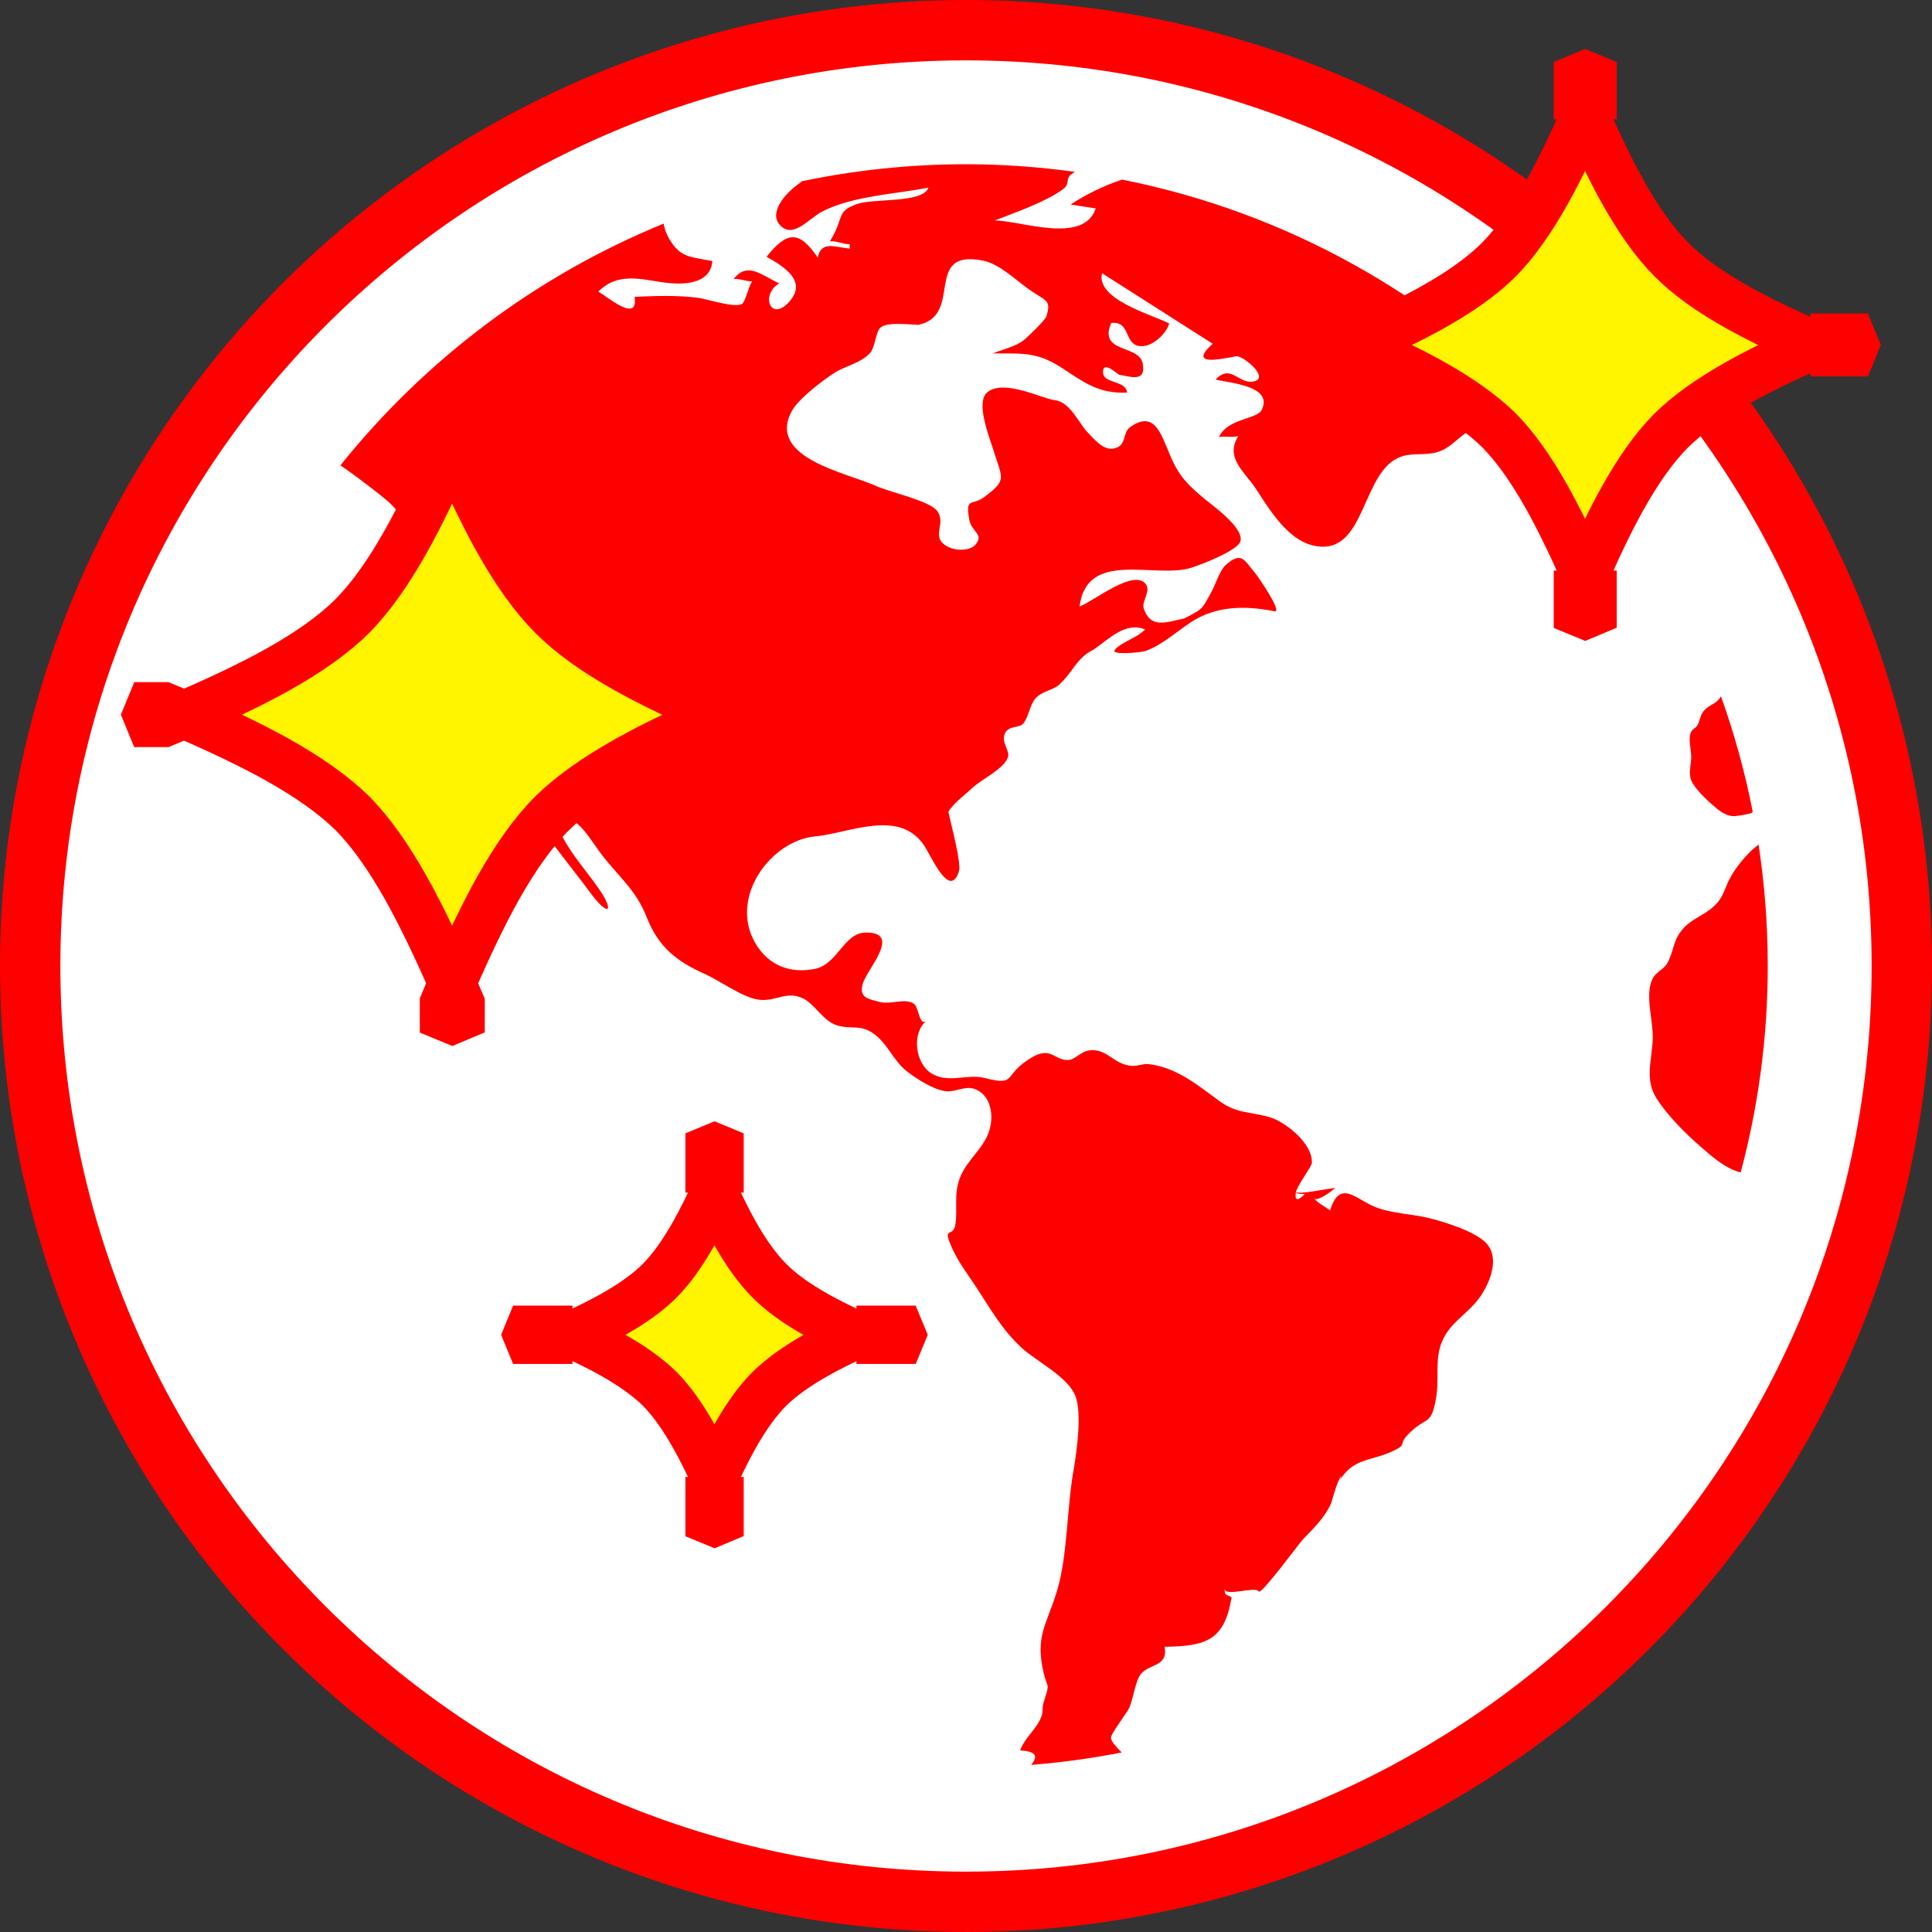
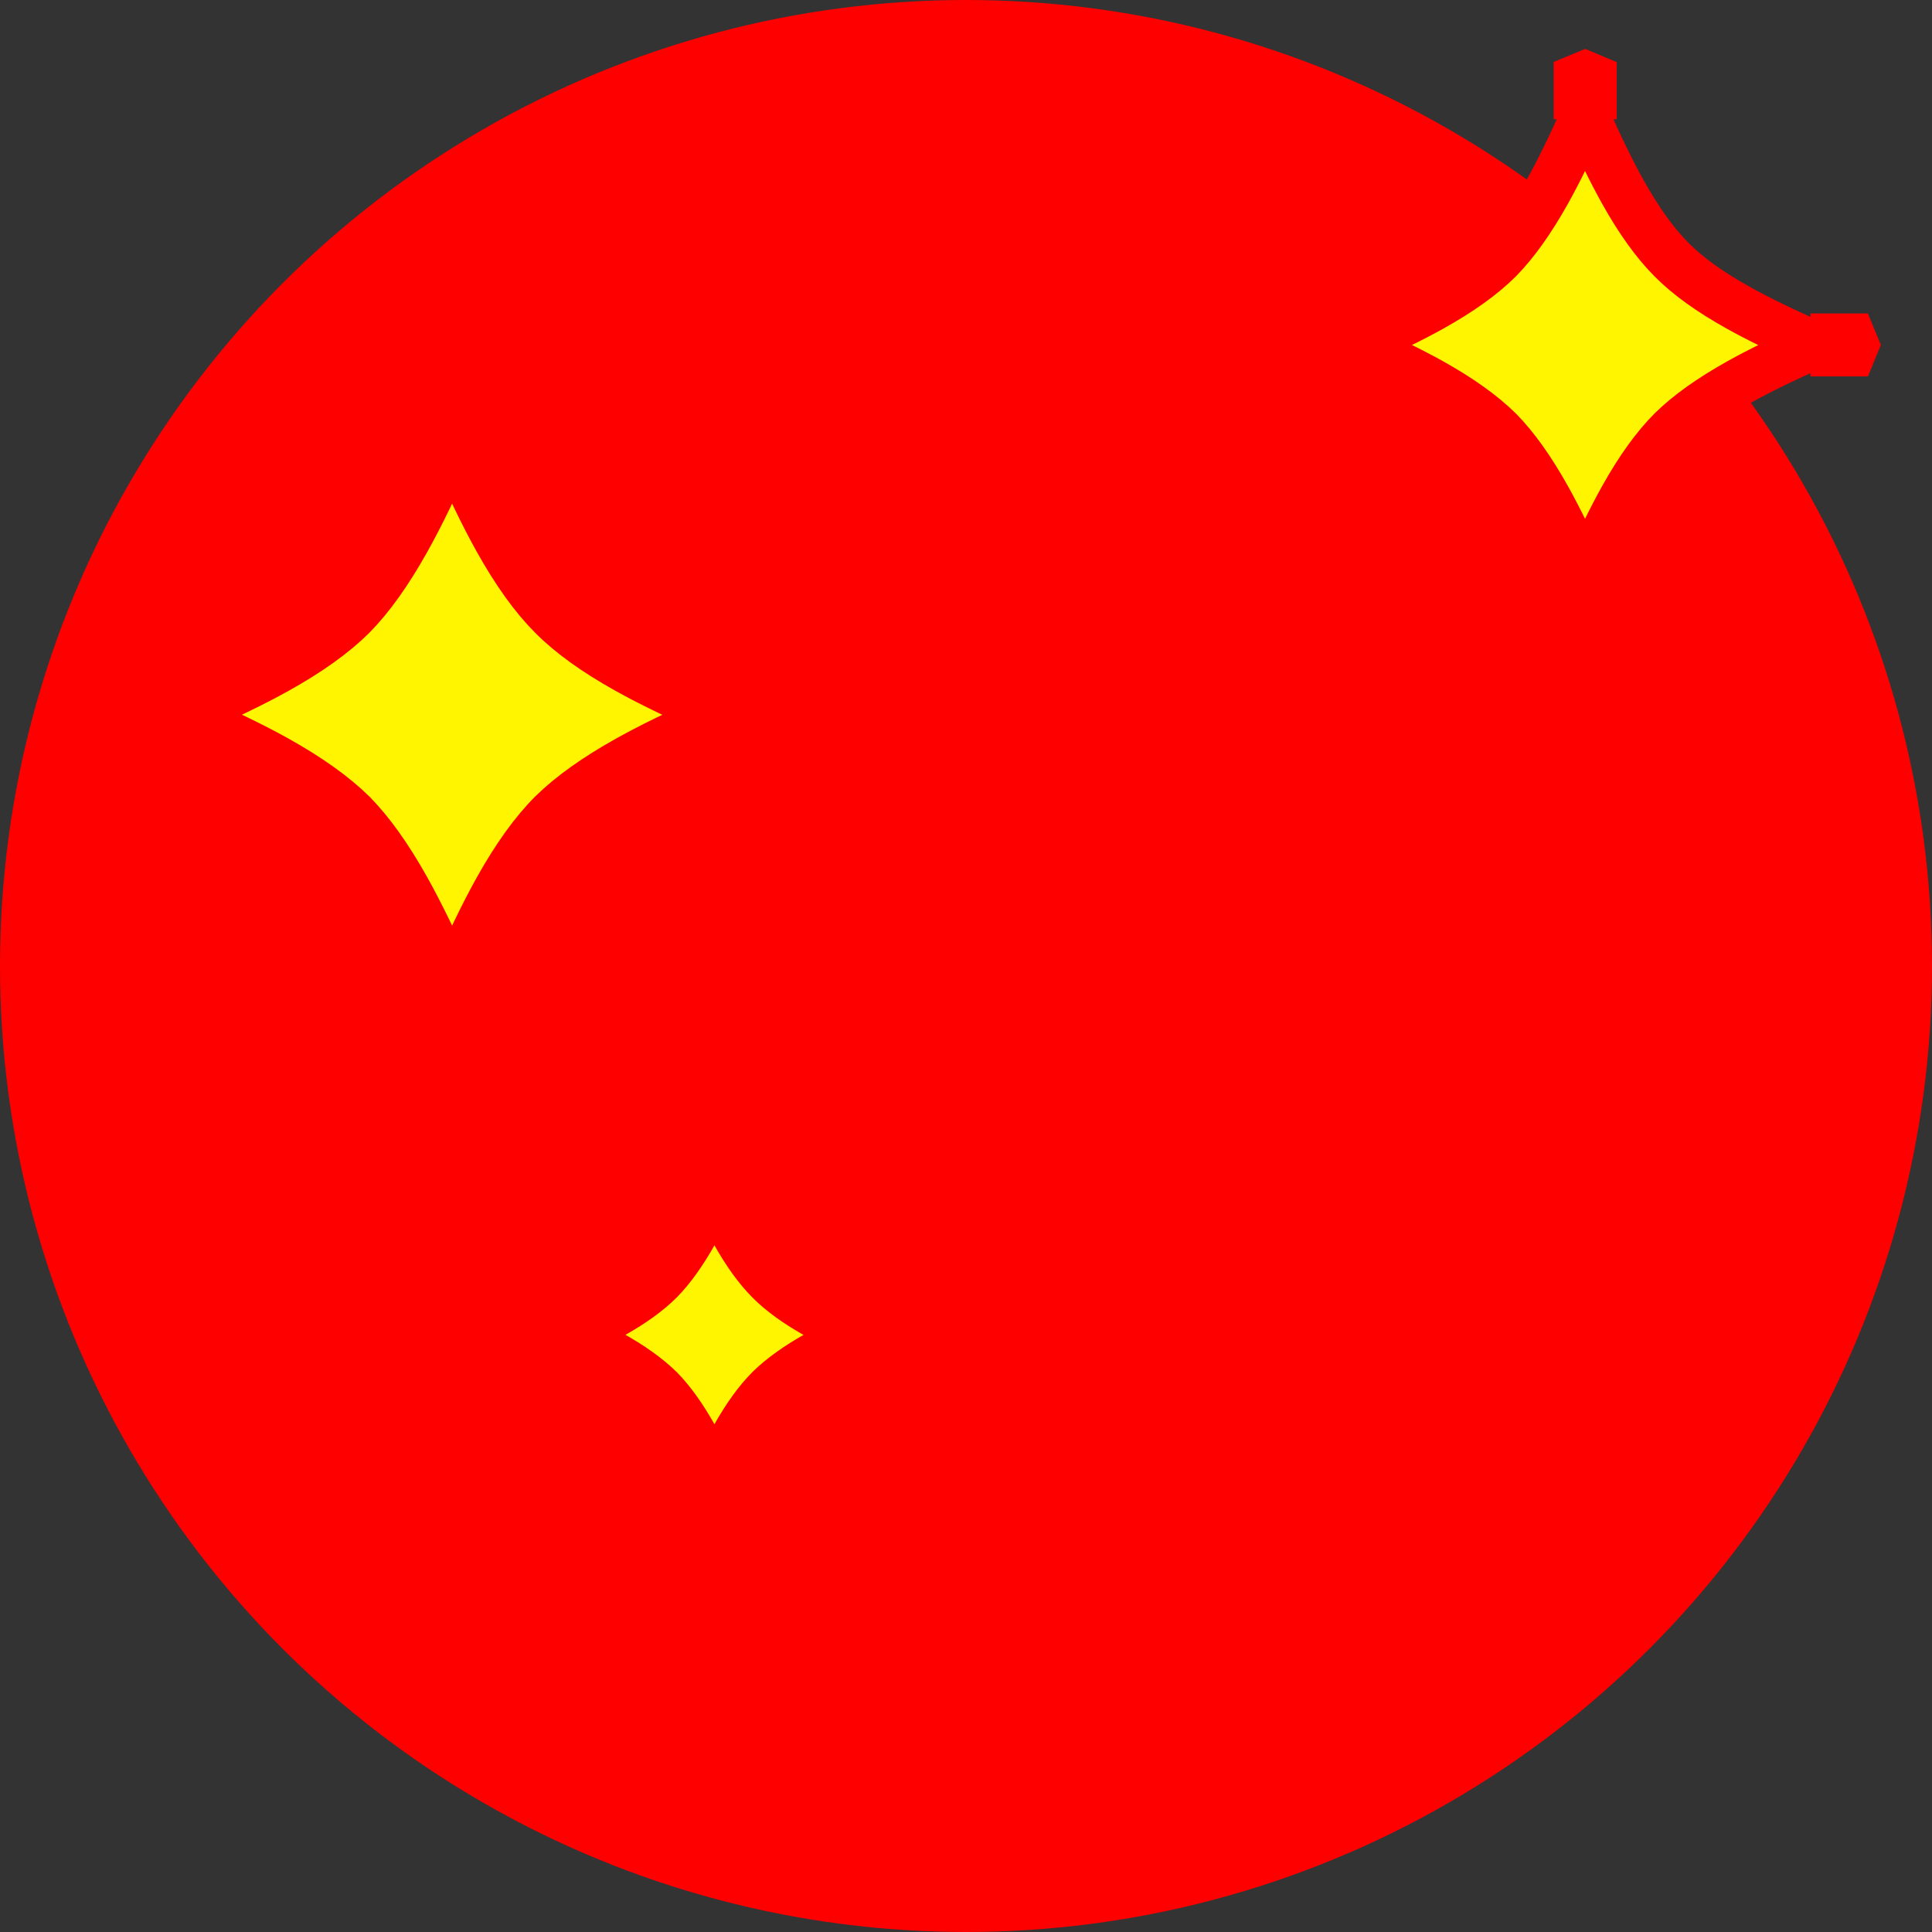
<svg xmlns="http://www.w3.org/2000/svg" width="81" height="81" viewBox="0 0 81 81">
  <rect x="0" y="0" width="81" height="81" fill="#333333" stroke="none" />
  <g fill="none" fill-rule="evenodd">
    <circle cx="40.5" cy="40.5" r="40.5" fill="red" fill-rule="nonzero" />
-     <path fill="#FFF" fill-rule="nonzero" d="M71.331,48.103 C70.679,47.536 69.91,46.777 69.446,46.043 C68.951,45.26 69.256,44.455 69.292,43.559 C69.322,42.805 68.954,41.733 69.275,41.054 C69.422,40.744 69.759,40.642 69.898,40.388 C70.192,39.85 70.127,39.487 70.489,39.025 C70.877,38.528 71.399,38.406 71.832,38.017 C72.285,37.609 72.272,37.287 72.559,36.764 C72.769,36.382 73.262,35.744 73.729,35.411 C73.982,37.071 74.114,38.771 74.114,40.5 C74.114,43.492 73.716,46.392 72.979,49.155 C72.35,48.993 71.833,48.54 71.331,48.103 M70.897,30.694 C70.96,30.561 71.105,30.517 71.166,30.407 C71.293,30.175 71.264,30.018 71.421,29.819 C71.588,29.605 71.813,29.552 72,29.385 C72.075,29.317 72.117,29.254 72.152,29.191 C72.712,30.754 73.158,32.37 73.483,34.029 C73.473,34.041 73.467,34.059 73.455,34.069 C73.374,34.133 72.841,34.212 72.732,34.216 C72.347,34.231 72.06,33.975 71.784,33.735 C71.502,33.49 71.171,33.163 70.971,32.846 C70.757,32.508 70.889,32.161 70.905,31.775 C70.917,31.45 70.759,30.987 70.897,30.694 M64.752,17.364 C63.444,17.403 62.533,17.406 61.482,18.131 C61.059,18.423 60.771,18.811 60.234,18.962 C59.752,19.098 59.232,18.979 58.754,19.141 C57.028,19.727 57.302,23.421 55.029,22.864 C53.961,22.601 53.208,21.34 52.671,20.516 C52.198,19.791 51.335,19.191 51.918,18.284 C51.652,18.352 51.369,18.275 51.107,18.325 C51.472,17.524 52.693,17.595 52.896,17.186 C53.402,16.162 51.503,16.055 50.965,15.913 C51.613,15.222 51.941,16.145 52.581,15.988 C53.196,15.837 52.257,15.027 51.888,14.936 C51.756,14.904 49.59,15.535 50.844,14.413 C49.297,13.427 47.75,12.441 46.203,11.454 C45.942,12.551 48.262,13.175 49.019,13.562 C48.902,14.015 48.197,14.675 47.657,14.481 C47.149,14.299 47.356,13.457 46.588,13.541 C46.04,14.816 47.747,14.443 47.905,15.224 C48.086,16.113 47.26,15.737 46.943,15.721 C46.867,15.717 46.276,15.105 46.244,15.568 C46.205,16.119 47.187,15.904 47.257,16.46 C46.113,16.506 45.529,16.093 44.598,15.475 C43.511,14.754 42.953,14.819 41.622,14.819 C42.02,14.655 42.569,14.534 42.909,14.271 C43.095,14.127 43.825,13.417 43.873,13.259 C44.079,12.576 43.862,12.627 43.208,12.18 C42.627,11.782 41.923,11.068 41.218,10.928 C38.667,10.418 40.431,13.231 38.495,13.619 C38.528,13.621 38.564,13.623 38.592,13.623 L38.481,13.623 C38.486,13.622 38.49,13.62 38.495,13.619 C38.047,13.603 37.207,13.494 36.918,13.731 C36.714,13.897 36.697,14.566 36.469,14.808 C36.064,15.239 35.46,15.326 34.976,15.638 C34.504,15.942 33.463,16.723 33.186,17.253 C32.163,19.206 35.488,19.812 36.749,20.382 C37.318,20.641 38.983,20.994 39.293,21.425 C39.708,22.003 38.934,22.546 39.802,22.953 C40.08,23.082 40.652,23.109 40.89,22.84 C41.279,22.403 40.733,22.304 40.64,21.799 C40.46,20.826 40.756,21.213 41.245,20.852 C42.242,20.116 42.018,20.071 41.659,18.898 C41.492,18.352 40.864,16.828 41.417,16.426 C42.138,15.899 43.674,16.71 44.227,16.778 C44.87,16.857 45.235,17.748 45.586,18.112 C45.818,18.354 46.235,18.868 46.641,18.812 C47.287,18.724 47.017,18.159 47.391,17.899 C48.395,17.203 48.66,18.149 49.06,19.095 C49.437,19.984 49.793,20.314 50.463,20.884 C50.774,21.149 52.138,22.097 52.01,22.68 C51.922,23.074 50.364,23.67 49.948,23.802 C48.424,24.284 45.567,23.013 45.261,25.428 C45.851,25.208 47.532,23.835 48.036,24.485 C48.266,24.781 47.854,25.211 47.951,25.504 C48.239,26.383 48.917,26.077 49.628,25.935 C49.579,25.965 49.529,25.992 49.477,26.015 C50.449,25.516 50.348,25.62 50.793,24.81 C50.939,24.546 51.155,23.905 51.36,23.716 C52.067,23.066 52.176,23.513 52.613,24.015 C52.728,24.147 53.809,25.704 53.424,25.627 C52.166,25.374 50.958,25.408 49.915,26.096 C49.313,26.493 48.745,27.029 48.027,27.293 C47.855,27.355 46.58,27.476 46.731,27.259 C46.951,26.942 47.708,26.732 48.006,26.39 C47.179,26.05 46.488,26.802 45.838,27.242 C45.148,27.569 44.987,28.177 44.4,28.711 C44.143,28.943 43.658,28.983 43.406,29.289 C43.162,29.586 43.131,30.053 42.9,30.335 C42.737,30.532 42.321,30.413 42.152,30.711 C41.931,31.1 42.354,31.46 42.261,31.741 C42.091,32.25 41.123,32.681 40.751,33.048 C40.801,33 40.85,32.951 40.899,32.901 C40.526,33.292 40.053,33.58 39.762,34.033 C39.896,34.673 40.317,36.198 40.2,36.549 C39.812,37.703 39.058,35.921 38.753,35.46 C37.702,33.878 35.604,34.937 34.17,35.068 C32.336,35.236 30.54,37.616 31.671,39.548 C32.214,40.474 33.127,40.833 34.175,40.618 C35.107,40.427 35.388,39.123 36.266,39.099 C37.879,39.056 36.301,40.68 36.162,41.276 C36.033,41.828 36.363,41.88 36.931,42.016 C37.351,42.117 37.945,41.837 38.309,42.077 C38.538,42.228 38.527,43.056 38.843,42.795 C38.222,43.309 38.367,44.529 39.003,44.97 C39.709,45.459 40.54,45.006 41.278,45.194 C42.673,45.55 42.007,45.088 43.231,44.349 C44.058,43.85 44.194,44.443 44.758,44.445 C45.143,44.446 45.387,43.892 46.03,44.054 C46.554,44.185 46.761,44.59 47.387,44.683 C47.643,44.721 47.908,44.587 48.153,44.613 C49.31,44.742 50.196,45.481 51.108,46.15 C51.859,46.7 52.357,46.589 53.235,46.84 C53.876,47.022 55.059,47.95 54.999,48.765 C54.988,48.911 54.427,49.644 54.332,49.974 C54.496,50.088 55.637,49.832 55.971,49.808 C55.861,49.936 55.084,50.482 55.084,50.192 C55.084,50.34 55.634,50.646 55.768,50.741 C56.173,49.425 56.839,50.272 57.64,50.598 C58.322,50.875 59.16,50.89 59.887,51.063 C60.504,51.21 61.864,51.626 62.321,52.13 C62.872,52.737 62.491,53.723 62.084,54.327 C61.551,55.118 60.749,55.422 60.416,56.353 C60.154,57.091 60.351,57.837 60.201,58.655 C59.998,59.762 59.836,59.374 59.122,60.05 C58.522,60.619 59.112,60.52 58.295,60.883 C57.475,61.248 56.752,61.139 56.184,62.039 C56.207,61.983 56.225,61.926 56.241,61.867 C56.001,62.202 55.881,62.889 55.768,63.114 C55.481,63.69 55.086,64.053 54.633,64.532 C54.46,64.715 52.863,66.896 52.771,66.721 C52.653,66.493 51.394,66.949 51.334,66.624 C51.384,66.897 51.322,66.806 51.635,66.964 C51.345,68.756 50.587,69.023 48.827,69.041 C48.979,69.903 48.19,69.73 47.823,70.194 C47.609,70.464 47.506,71.224 47.358,71.575 C47.265,71.794 46.578,72.676 46.578,72.851 C46.577,73.011 46.809,73.247 47.026,73.473 C45.786,73.718 44.52,73.89 43.235,73.994 C43.476,73.691 43.534,73.425 42.768,73.388 C42.973,72.831 43.454,72.513 43.658,71.974 C43.755,71.719 43.675,71.619 43.757,71.366 C44.037,70.496 43.915,70.824 43.757,70.148 C43.387,68.563 43.889,68.129 44.321,66.678 C44.765,65.186 44.723,63.252 45.008,61.646 C45.142,60.877 45.363,59.278 45.096,58.551 C44.796,57.732 43.472,57.088 42.866,56.537 C42.008,55.756 41.552,54.911 40.915,53.944 C40.591,53.454 40.222,52.972 39.97,52.438 C39.431,51.297 39.971,51.976 40.061,51.303 C40.148,50.652 39.984,50.071 40.242,49.388 C40.528,48.633 41.241,48.162 41.476,47.401 C41.687,46.723 41.526,45.871 40.83,45.645 C40.442,45.519 40.014,45.81 39.624,45.746 C39.08,45.658 38.465,45.252 38.038,44.928 C37.443,44.474 37.219,43.737 36.585,43.307 C36.054,42.948 35.676,43.163 35.109,42.995 C34.516,42.82 34.151,42.089 33.673,41.861 C32.955,41.518 32.551,42.01 31.794,41.911 C31.151,41.826 30.169,41.113 29.568,40.843 C28.344,40.296 27.599,39.692 27.111,38.45 C26.692,37.386 26.081,36.889 25.362,36.003 C24.634,35.104 24.405,34.339 23.283,34.099 C23.151,34.071 23.557,35.043 23.599,35.12 C24.001,35.863 24.603,36.542 25.088,37.234 C25.801,38.253 25.497,38.444 24.772,37.459 C23.942,36.332 22.98,35.211 22.26,34.017 C21.988,33.566 22.04,33.274 21.592,32.846 C21.158,32.432 20.591,32.23 20.154,31.837 C18.584,30.424 18.298,28.539 18.477,26.525 C18.536,25.869 18.773,25.344 18.668,24.713 C18.582,24.189 18.272,23.756 17.886,23.37 C17.762,23.172 17.449,22.684 17.431,22.652 C17.074,22.06 16.797,21.478 16.231,20.991 C15.906,20.712 15.065,20.058 14.273,19.509 C17.83,15.073 22.484,11.558 27.824,9.375 C27.866,9.643 27.981,9.911 28.154,10.167 C28.593,10.819 29.012,10.767 29.868,10.948 C29.777,11.942 28.614,11.95 27.827,11.842 C26.888,11.713 25.9,11.401 25.086,12.224 C25.535,12.495 26.769,13.547 26.605,12.447 C27.505,12.402 28.375,12.375 29.255,12.483 C29.608,12.526 30.79,12.923 31.11,12.742 C31.244,12.666 31.388,12.003 31.53,11.799 C31.279,11.8 31.01,11.674 30.76,11.698 C31.343,10.951 31.924,11.537 32.666,11.88 C31.849,12.376 32.333,13.566 33.132,12.599 C33.788,11.805 32.971,11.228 32.138,10.765 C32.978,9.715 33.496,9.62 34.286,10.806 C34.417,10.074 35.007,10.367 35.624,10.421 L35.624,10.238 C35.352,10.245 35.062,10.088 34.793,10.117 C35.422,9.114 35.021,8.885 35.919,8.558 C36.635,8.297 38.675,8.54 38.927,7.867 C37.498,8.145 35.773,8.211 34.484,8.861 C33.929,9.141 33.267,10.025 32.712,9.45 C32.143,8.861 33.119,7.913 33.618,7.624 L33.498,7.624 C35.758,7.143 38.099,6.886 40.5,6.886 C42.052,6.886 43.576,7 45.073,7.205 C44.555,7.477 44.938,7.66 44.561,7.938 C43.84,8.468 42.561,8.91 41.704,9.245 C42.794,9.242 45.432,10.267 45.939,8.738 C45.588,8.685 45.237,8.63 44.885,8.576 C45.542,8.141 46.274,7.788 47.044,7.53 C53.983,8.905 60.156,12.425 64.851,17.364 C64.818,17.364 64.785,17.362 64.752,17.364 M2.531,40.5 C2.531,61.469 19.53,78.469 40.5,78.469 C61.469,78.469 78.469,61.469 78.469,40.5 C78.469,19.53 61.469,2.531 40.5,2.531 C19.53,2.531 2.531,19.53 2.531,40.5 Z M54.704,50.065 C54.614,50.038 54.411,50.087 54.331,49.98 C54.282,50.291 54.356,50.408 54.704,50.065 M39.829,34.163 C39.837,34.153 39.848,34.144 39.856,34.135 C39.826,34.02 39.802,33.918 39.791,33.846 C39.805,33.952 39.818,34.057 39.829,34.163" />
-     <path fill="#FFF500" stroke="red" stroke-width="2" d="M77.641 14.141L77.774 14.463 77.644 14.781 76.906 14.781 76.906 14.141 77.641 14.141zM76.1 14.464C74.812 13.904 73.739 13.384 72.88 12.904 71.683 12.237 70.747 11.563 70.074 10.879 69.388 10.192 68.716 9.256 68.05 8.067 67.566 7.204 67.035 6.114 66.457 4.794 65.873 6.114 65.34 7.204 64.857 8.067 64.191 9.253 63.527 10.188 62.848 10.879 62.161 11.566 61.221 12.238 60.026 12.904 59.168 13.384 58.096 13.903 56.81 14.462 58.087 15.021 59.154 15.539 60.011 16.017 61.203 16.683 62.146 17.353 62.854 18.049 63.527 18.734 64.191 19.668 64.857 20.855 65.34 21.718 65.873 22.808 66.457 24.128 67.035 22.808 67.566 21.718 68.05 20.855 68.716 19.666 69.388 18.729 70.08 18.037 70.776 17.353 71.719 16.683 72.911 16.017 73.767 15.54 74.829 15.022 76.1 14.464zM66.141 3.265L66.459 3.133 66.781 3.269 66.781 4 66.141 4 66.141 3.265zM55.263 14.781L55.132 14.462 55.264 14.141 56 14.141 56 14.781 55.263 14.781zM66.781 25.653L66.459 25.788 66.141 25.657 66.141 24.922 66.781 24.922 66.781 25.653zM37.722 55.738L37.815 55.962 37.724 56.183 36.906 56.183 36.906 55.738 37.722 55.738zM35.904 55.964C35.273 55.676 34.727 55.404 34.267 55.146 33.412 54.669 32.739 54.185 32.251 53.689 31.753 53.19 31.271 52.517 30.795 51.669 30.533 51.202 30.254 50.643 29.955 49.991 29.654 50.644 29.373 51.202 29.111 51.669 28.637 52.515 28.161 53.185 27.666 53.689 27.166 54.188 26.492 54.671 25.639 55.146 25.18 55.403 24.635 55.675 24.006 55.963 24.63 56.249 25.171 56.52 25.629 56.775 26.479 57.25 27.155 57.731 27.672 58.239 28.161 58.737 28.637 59.407 29.111 60.253 29.373 60.719 29.654 61.278 29.955 61.931 30.254 61.279 30.533 60.72 30.795 60.253 31.271 59.405 31.753 58.732 32.257 58.227 32.762 57.731 33.439 57.25 34.289 56.775 34.745 56.52 35.284 56.25 35.904 55.964zM29.736 48.184L29.957 48.093 30.181 48.186 30.181 49 29.736 49 29.736 48.184zM22.182 56.183L22.091 55.962 22.183 55.738 23 55.738 23 56.183 22.182 56.183zM30.181 63.735L29.957 63.829 29.736 63.738 29.736 62.922 30.181 62.922 30.181 63.735zM31.606 29.599L31.757 29.963 31.609 30.323 31.041 30.323C30.996 30.304 30.951 30.286 30.906 30.267L30.906 29.658C30.953 29.638 30.999 29.618 31.046 29.599L31.606 29.599zM30.192 29.964C28.616 29.286 27.314 28.661 26.285 28.086 24.942 27.337 23.893 26.582 23.141 25.818 22.374 25.051 21.621 24.001 20.873 22.666 20.295 21.635 19.657 20.315 18.959 18.702 18.252 20.315 17.611 21.636 17.033 22.666 16.286 23.999 15.542 25.046 14.783 25.818 14.015 26.585 12.962 27.338 11.621 28.086 10.593 28.66 9.293 29.285 7.718 29.962 9.283 30.639 10.577 31.263 11.603 31.835 12.942 32.583 13.999 33.334 14.789 34.11 15.542 34.876 16.286 35.923 17.033 37.255 17.611 38.286 18.252 39.607 18.959 41.22 19.657 39.607 20.295 38.287 20.873 37.255 21.621 35.921 22.374 34.871 23.147 34.098 23.925 33.334 24.982 32.583 26.321 31.835 27.346 31.263 28.636 30.64 30.192 29.964zM18.658 18C18.639 17.954 18.619 17.907 18.6 17.861L18.6 17.3 18.96 17.151 19.324 17.304 19.324 17.855C19.304 17.903 19.283 17.952 19.262 18L18.658 18zM7 30.267C6.955 30.286 6.91 30.304 6.865 30.323L6.297 30.323 6.149 29.962 6.299 29.599 6.863 29.599C6.909 29.618 6.954 29.637 7 29.656L7 30.267zM19.262 41.922C19.283 41.97 19.304 42.018 19.324 42.067L19.324 42.618 18.96 42.771 18.6 42.622 18.6 42.061C18.619 42.015 18.639 41.968 18.658 41.922L19.262 41.922z" />
+     <path fill="#FFF500" stroke="red" stroke-width="2" d="M77.641 14.141L77.774 14.463 77.644 14.781 76.906 14.781 76.906 14.141 77.641 14.141zM76.1 14.464C74.812 13.904 73.739 13.384 72.88 12.904 71.683 12.237 70.747 11.563 70.074 10.879 69.388 10.192 68.716 9.256 68.05 8.067 67.566 7.204 67.035 6.114 66.457 4.794 65.873 6.114 65.34 7.204 64.857 8.067 64.191 9.253 63.527 10.188 62.848 10.879 62.161 11.566 61.221 12.238 60.026 12.904 59.168 13.384 58.096 13.903 56.81 14.462 58.087 15.021 59.154 15.539 60.011 16.017 61.203 16.683 62.146 17.353 62.854 18.049 63.527 18.734 64.191 19.668 64.857 20.855 65.34 21.718 65.873 22.808 66.457 24.128 67.035 22.808 67.566 21.718 68.05 20.855 68.716 19.666 69.388 18.729 70.08 18.037 70.776 17.353 71.719 16.683 72.911 16.017 73.767 15.54 74.829 15.022 76.1 14.464zM66.141 3.265L66.459 3.133 66.781 3.269 66.781 4 66.141 4 66.141 3.265zM55.263 14.781L55.132 14.462 55.264 14.141 56 14.141 56 14.781 55.263 14.781zM66.781 25.653L66.459 25.788 66.141 25.657 66.141 24.922 66.781 24.922 66.781 25.653zM37.722 55.738L37.815 55.962 37.724 56.183 36.906 56.183 36.906 55.738 37.722 55.738zM35.904 55.964C35.273 55.676 34.727 55.404 34.267 55.146 33.412 54.669 32.739 54.185 32.251 53.689 31.753 53.19 31.271 52.517 30.795 51.669 30.533 51.202 30.254 50.643 29.955 49.991 29.654 50.644 29.373 51.202 29.111 51.669 28.637 52.515 28.161 53.185 27.666 53.689 27.166 54.188 26.492 54.671 25.639 55.146 25.18 55.403 24.635 55.675 24.006 55.963 24.63 56.249 25.171 56.52 25.629 56.775 26.479 57.25 27.155 57.731 27.672 58.239 28.161 58.737 28.637 59.407 29.111 60.253 29.373 60.719 29.654 61.278 29.955 61.931 30.254 61.279 30.533 60.72 30.795 60.253 31.271 59.405 31.753 58.732 32.257 58.227 32.762 57.731 33.439 57.25 34.289 56.775 34.745 56.52 35.284 56.25 35.904 55.964zM29.736 48.184L29.957 48.093 30.181 48.186 30.181 49 29.736 49 29.736 48.184zM22.182 56.183L22.091 55.962 22.183 55.738 23 55.738 23 56.183 22.182 56.183zM30.181 63.735L29.957 63.829 29.736 63.738 29.736 62.922 30.181 62.922 30.181 63.735zM31.606 29.599L31.757 29.963 31.609 30.323 31.041 30.323C30.996 30.304 30.951 30.286 30.906 30.267L30.906 29.658C30.953 29.638 30.999 29.618 31.046 29.599L31.606 29.599zM30.192 29.964C28.616 29.286 27.314 28.661 26.285 28.086 24.942 27.337 23.893 26.582 23.141 25.818 22.374 25.051 21.621 24.001 20.873 22.666 20.295 21.635 19.657 20.315 18.959 18.702 18.252 20.315 17.611 21.636 17.033 22.666 16.286 23.999 15.542 25.046 14.783 25.818 14.015 26.585 12.962 27.338 11.621 28.086 10.593 28.66 9.293 29.285 7.718 29.962 9.283 30.639 10.577 31.263 11.603 31.835 12.942 32.583 13.999 33.334 14.789 34.11 15.542 34.876 16.286 35.923 17.033 37.255 17.611 38.286 18.252 39.607 18.959 41.22 19.657 39.607 20.295 38.287 20.873 37.255 21.621 35.921 22.374 34.871 23.147 34.098 23.925 33.334 24.982 32.583 26.321 31.835 27.346 31.263 28.636 30.64 30.192 29.964zM18.658 18C18.639 17.954 18.619 17.907 18.6 17.861C19.304 17.903 19.283 17.952 19.262 18L18.658 18zM7 30.267C6.955 30.286 6.91 30.304 6.865 30.323L6.297 30.323 6.149 29.962 6.299 29.599 6.863 29.599C6.909 29.618 6.954 29.637 7 29.656L7 30.267zM19.262 41.922C19.283 41.97 19.304 42.018 19.324 42.067L19.324 42.618 18.96 42.771 18.6 42.622 18.6 42.061C18.619 42.015 18.639 41.968 18.658 41.922L19.262 41.922z" />
  </g>
</svg>